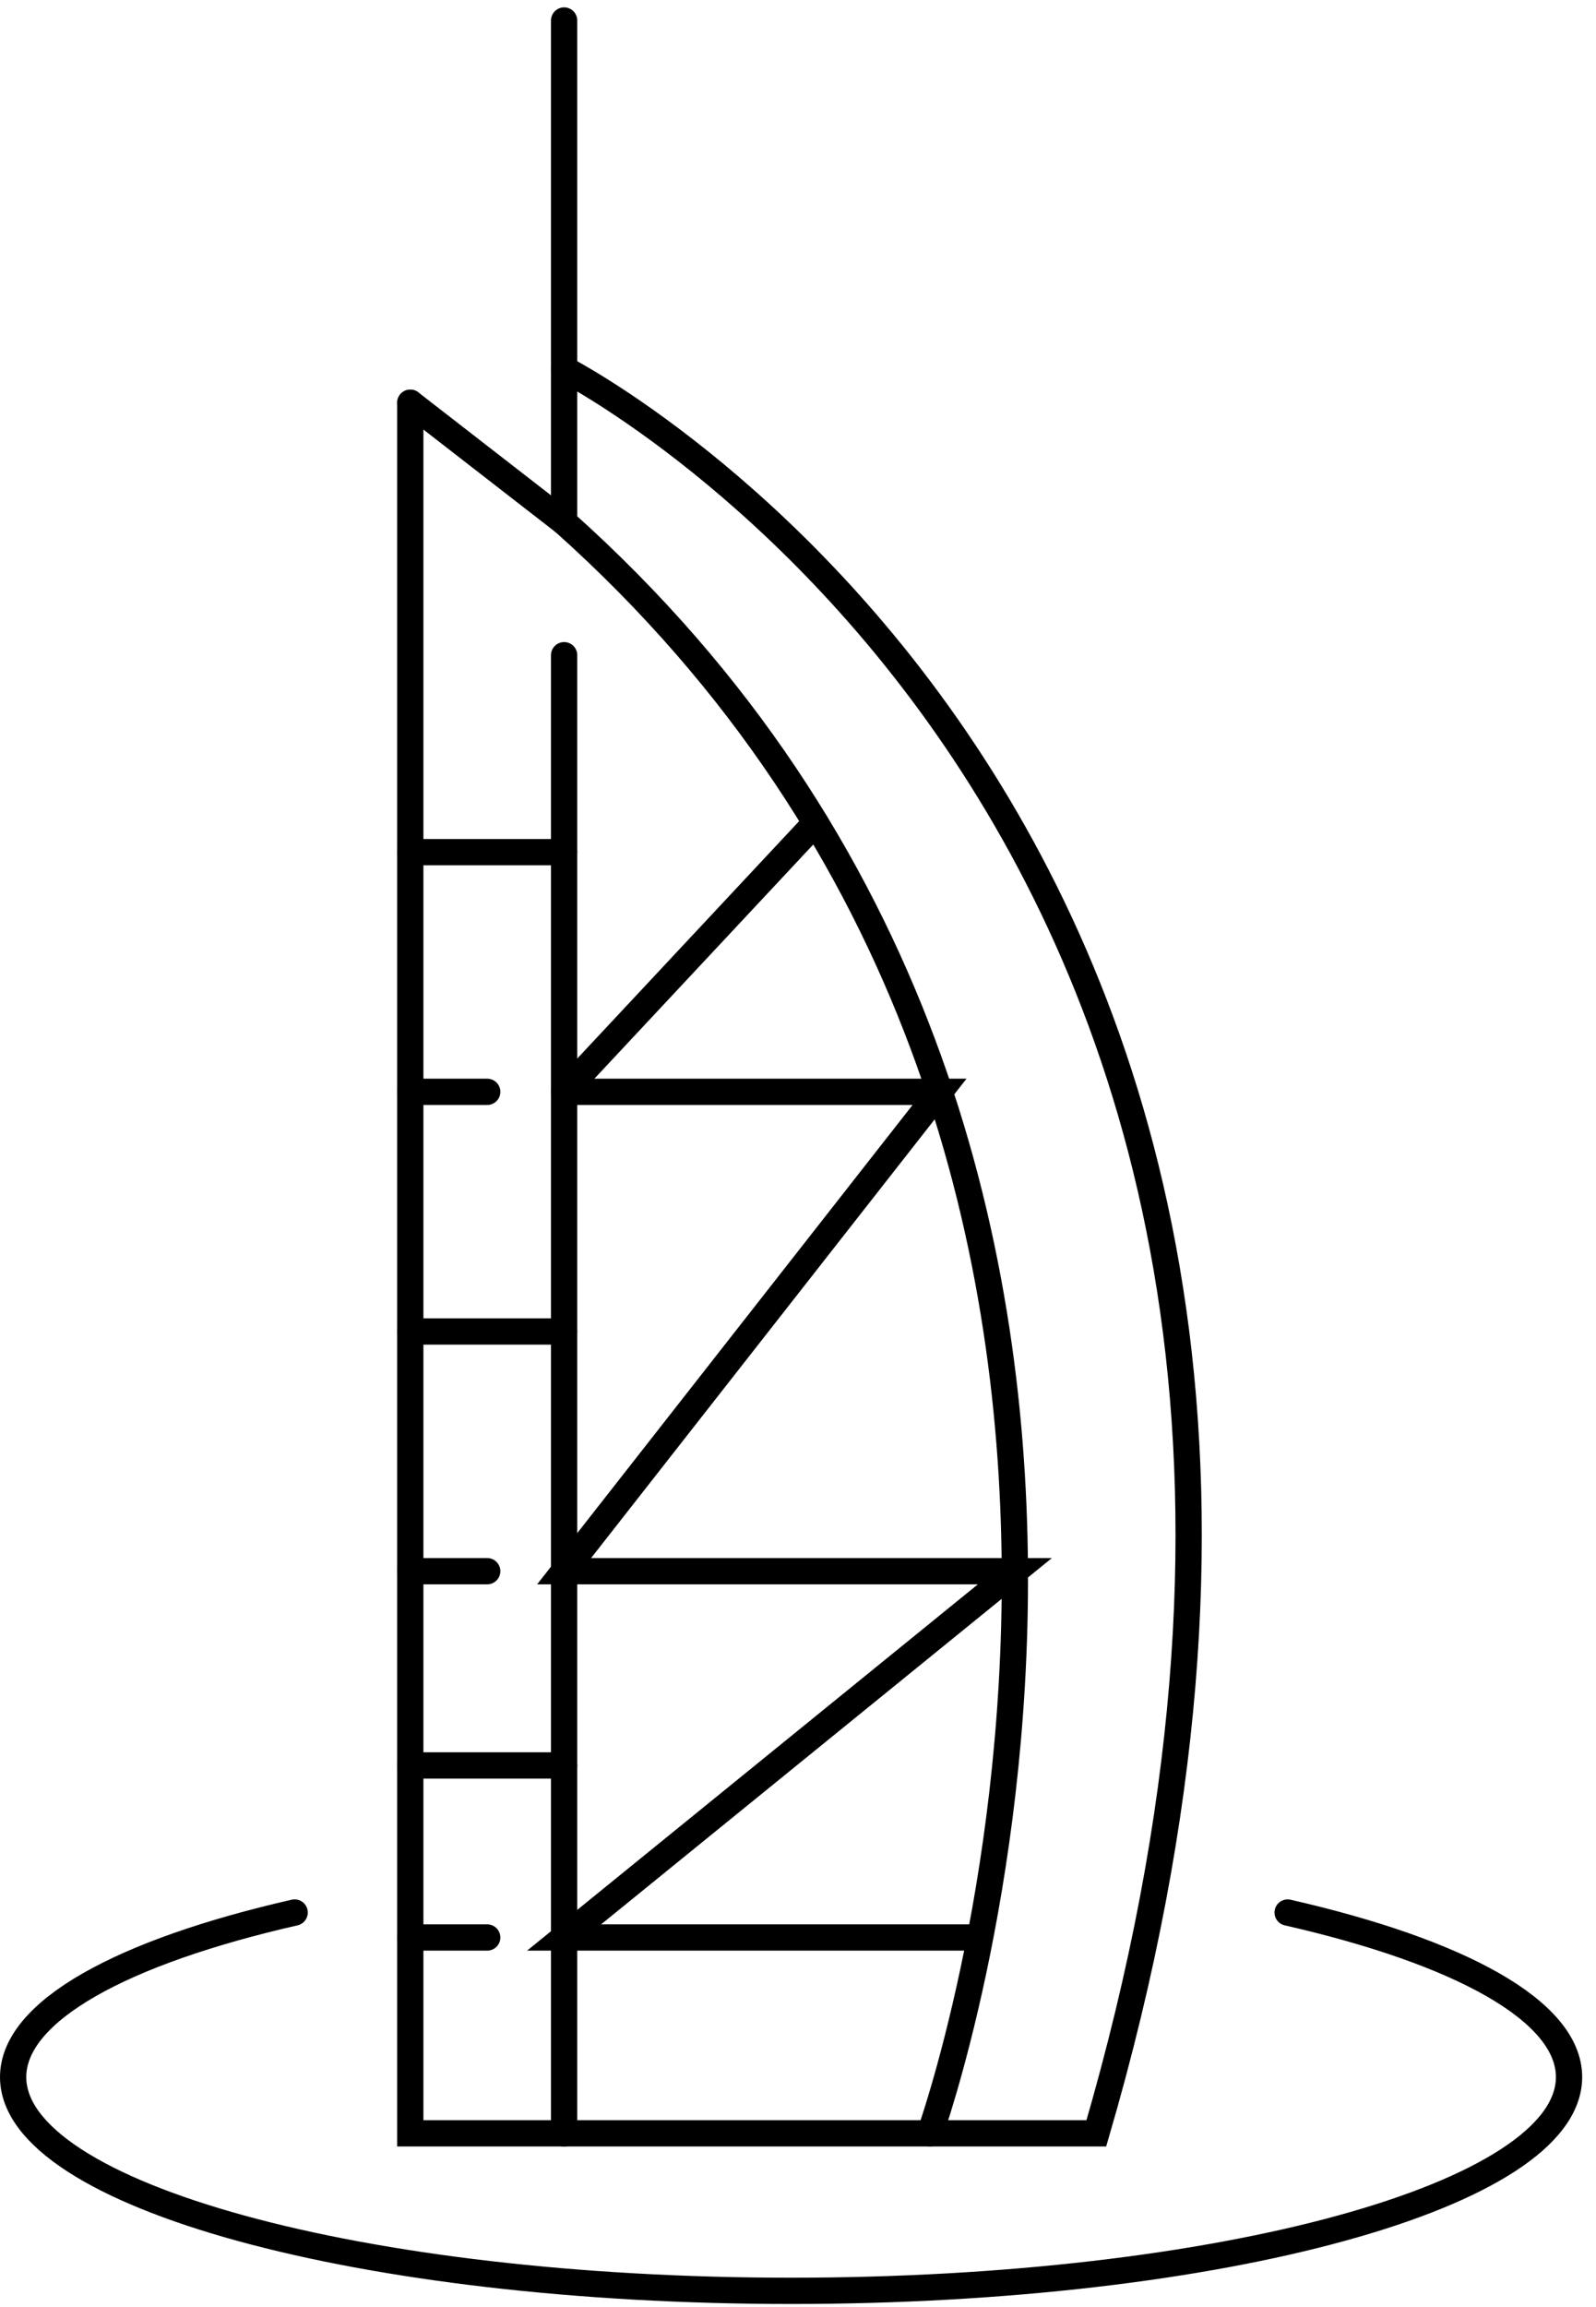
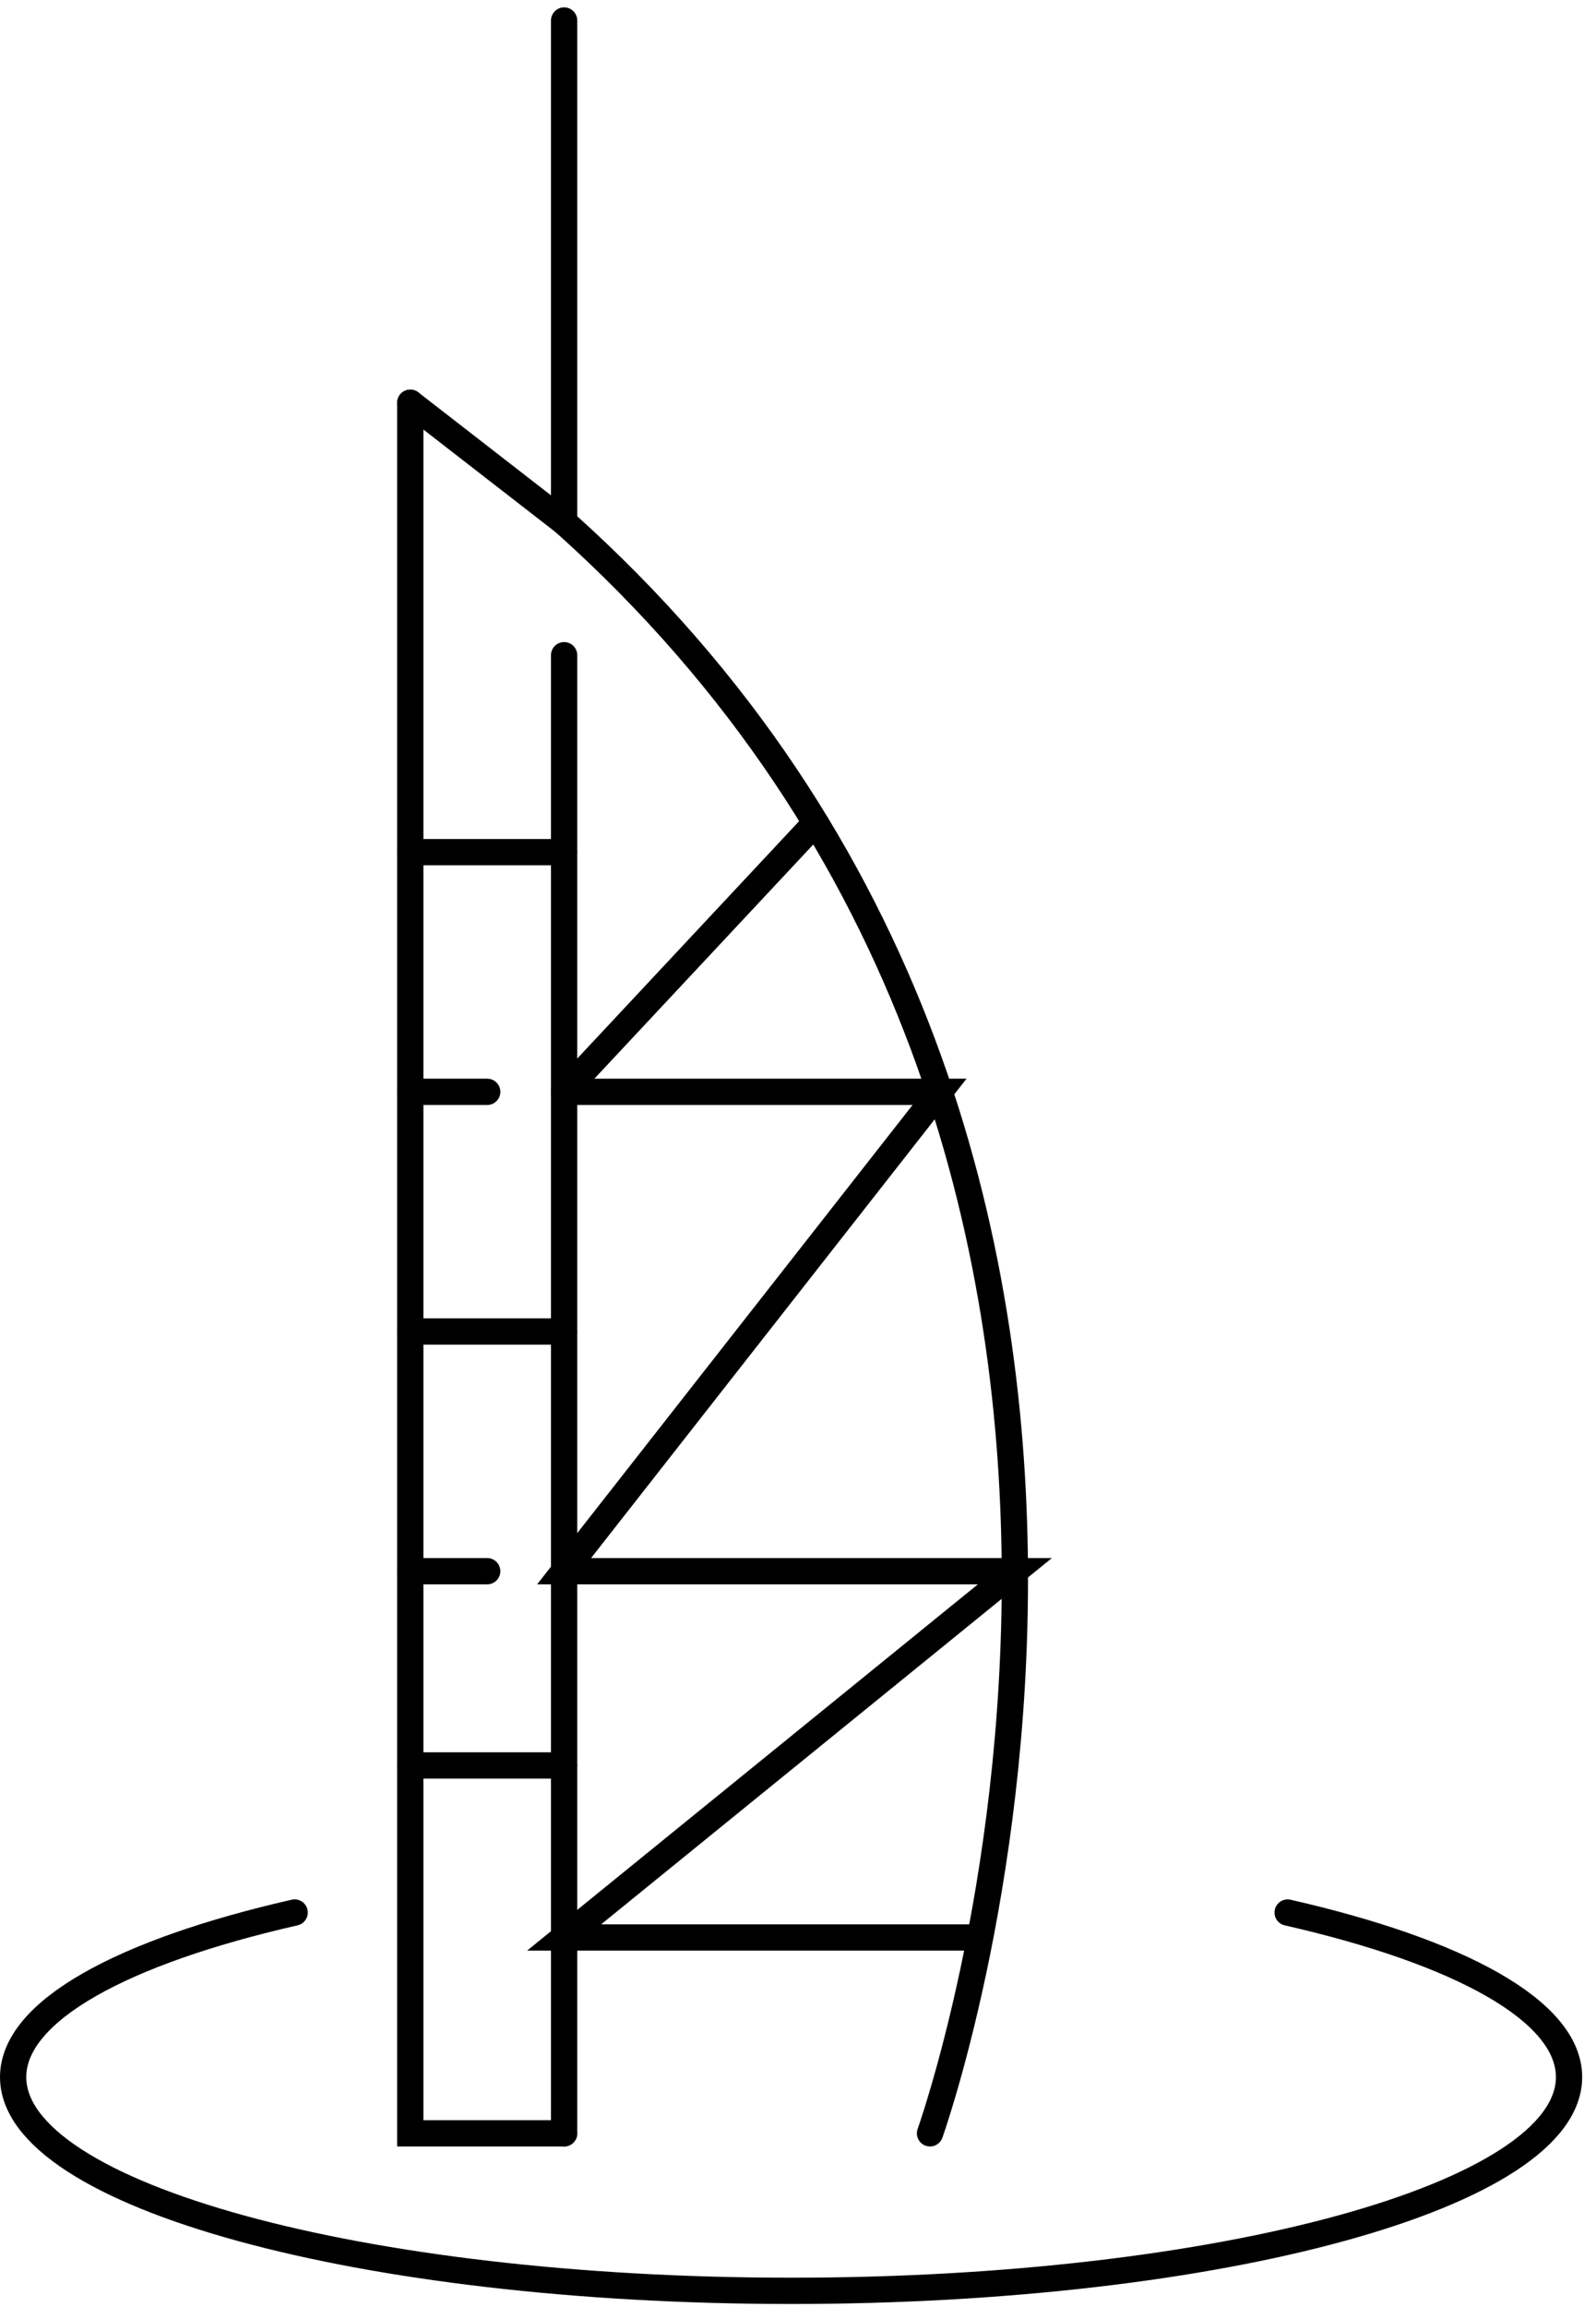
<svg xmlns="http://www.w3.org/2000/svg" width="81" height="117" viewBox="0 0 81 117" fill="none">
  <path d="M14.954 96.991C6.226 98.979 0.667 101.98 0.667 105.337C0.667 111.324 18.344 116.177 40.15 116.177C61.955 116.177 79.632 111.324 79.632 105.337C79.632 101.98 74.075 98.98 65.35 96.992" stroke="black" stroke-width="1.333" stroke-miterlimit="10" stroke-linecap="round" />
  <path d="M41.387 41.732L28.63 55.371" stroke="black" stroke-width="1.333" stroke-miterlimit="10" stroke-linecap="round" />
  <path d="M28.63 55.371H47.684L28.63 79.681H51.507L28.63 98.257H49.617" stroke="black" stroke-width="1.333" stroke-miterlimit="10" stroke-linecap="round" />
  <path d="M28.63 108.189V33.228" stroke="black" stroke-width="1.333" stroke-miterlimit="10" stroke-linecap="round" />
-   <path d="M28.63 18.716C28.63 18.716 74.886 42.35 55.641 108.189H28.63" stroke="black" stroke-width="1.333" stroke-miterlimit="10" stroke-linecap="round" />
  <path d="M47.2 108.189C47.2 108.189 64.87 58.859 28.631 26.481L20.824 20.425" stroke="black" stroke-width="1.333" stroke-miterlimit="10" stroke-linecap="round" />
  <path d="M20.823 20.425V108.189H28.63" stroke="black" stroke-width="1.333" stroke-miterlimit="10" stroke-linecap="round" />
  <path d="M20.823 89.532H28.63" stroke="black" stroke-width="1.333" stroke-miterlimit="10" stroke-linecap="round" />
  <path d="M20.823 79.681H24.727" stroke="black" stroke-width="1.333" stroke-miterlimit="10" stroke-linecap="round" />
  <path d="M20.823 67.525H28.63" stroke="black" stroke-width="1.333" stroke-miterlimit="10" stroke-linecap="round" />
  <path d="M20.823 43.216H28.63" stroke="black" stroke-width="1.333" stroke-miterlimit="10" stroke-linecap="round" />
  <path d="M20.823 55.371H24.727" stroke="black" stroke-width="1.333" stroke-miterlimit="10" stroke-linecap="round" />
-   <path d="M20.823 98.257H24.727" stroke="black" stroke-width="1.333" stroke-miterlimit="10" stroke-linecap="round" />
  <path d="M28.63 26.481V1.04" stroke="black" stroke-width="1.333" stroke-miterlimit="10" stroke-linecap="round" />
</svg>